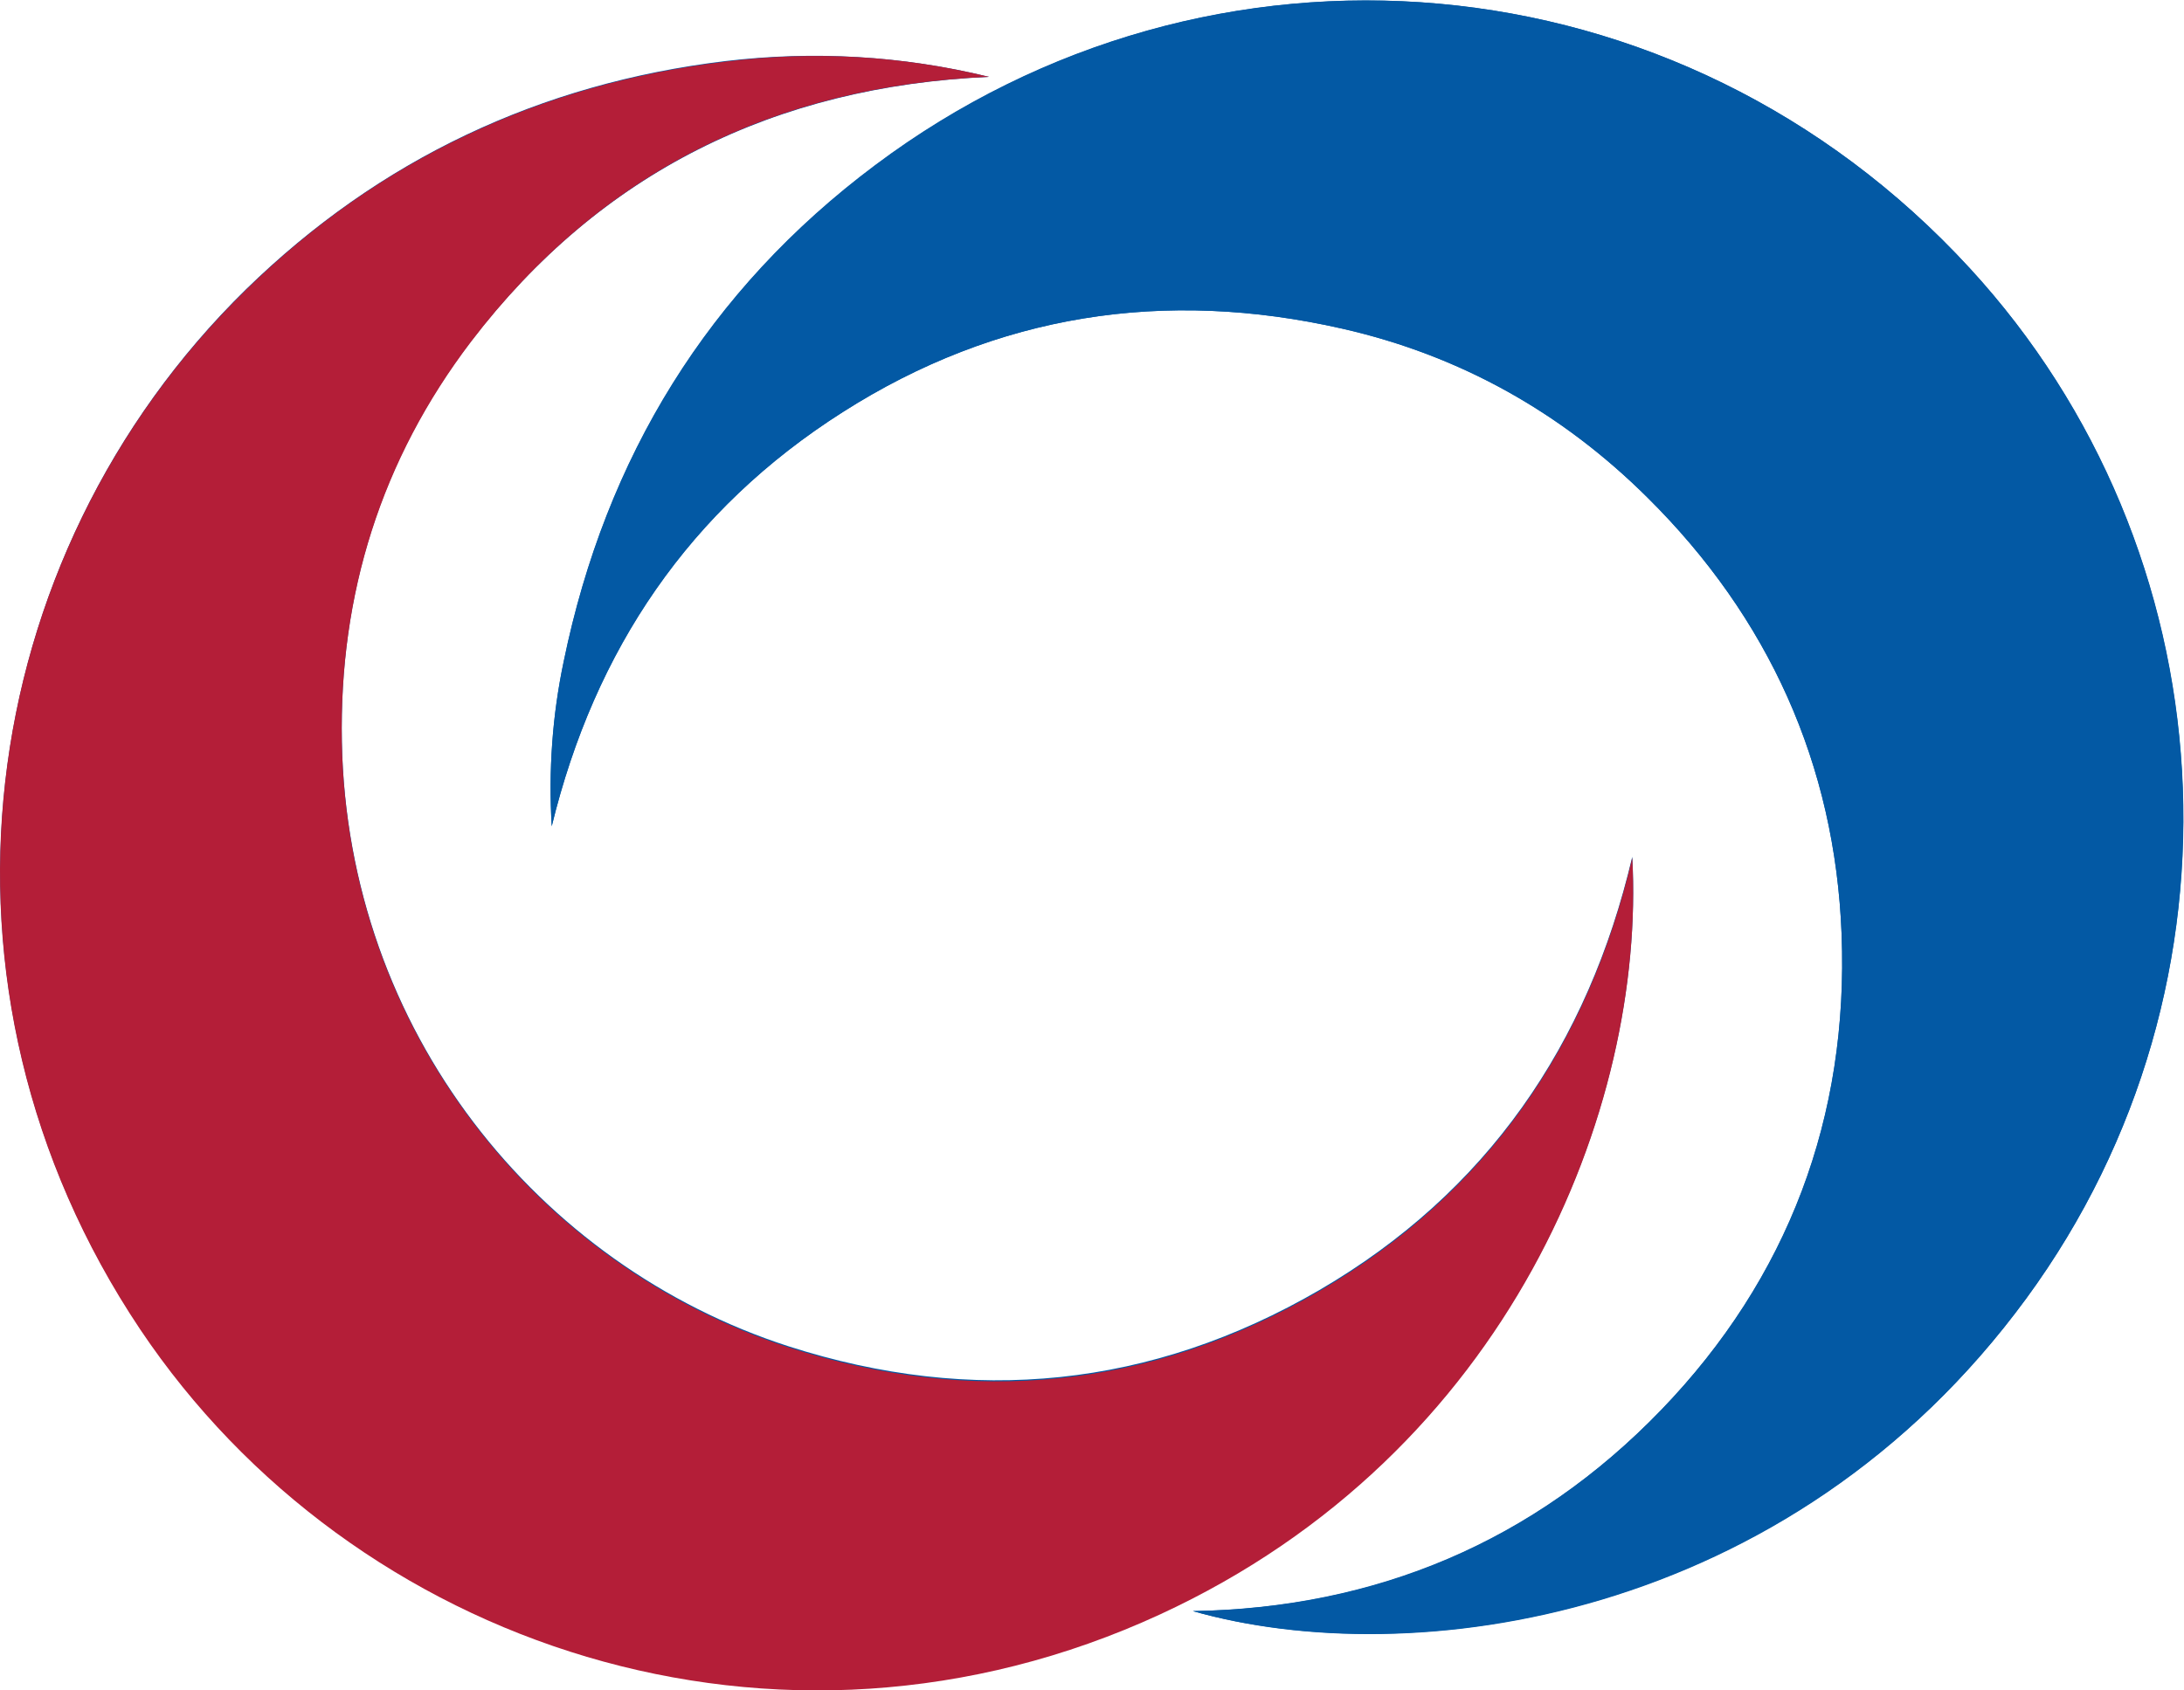
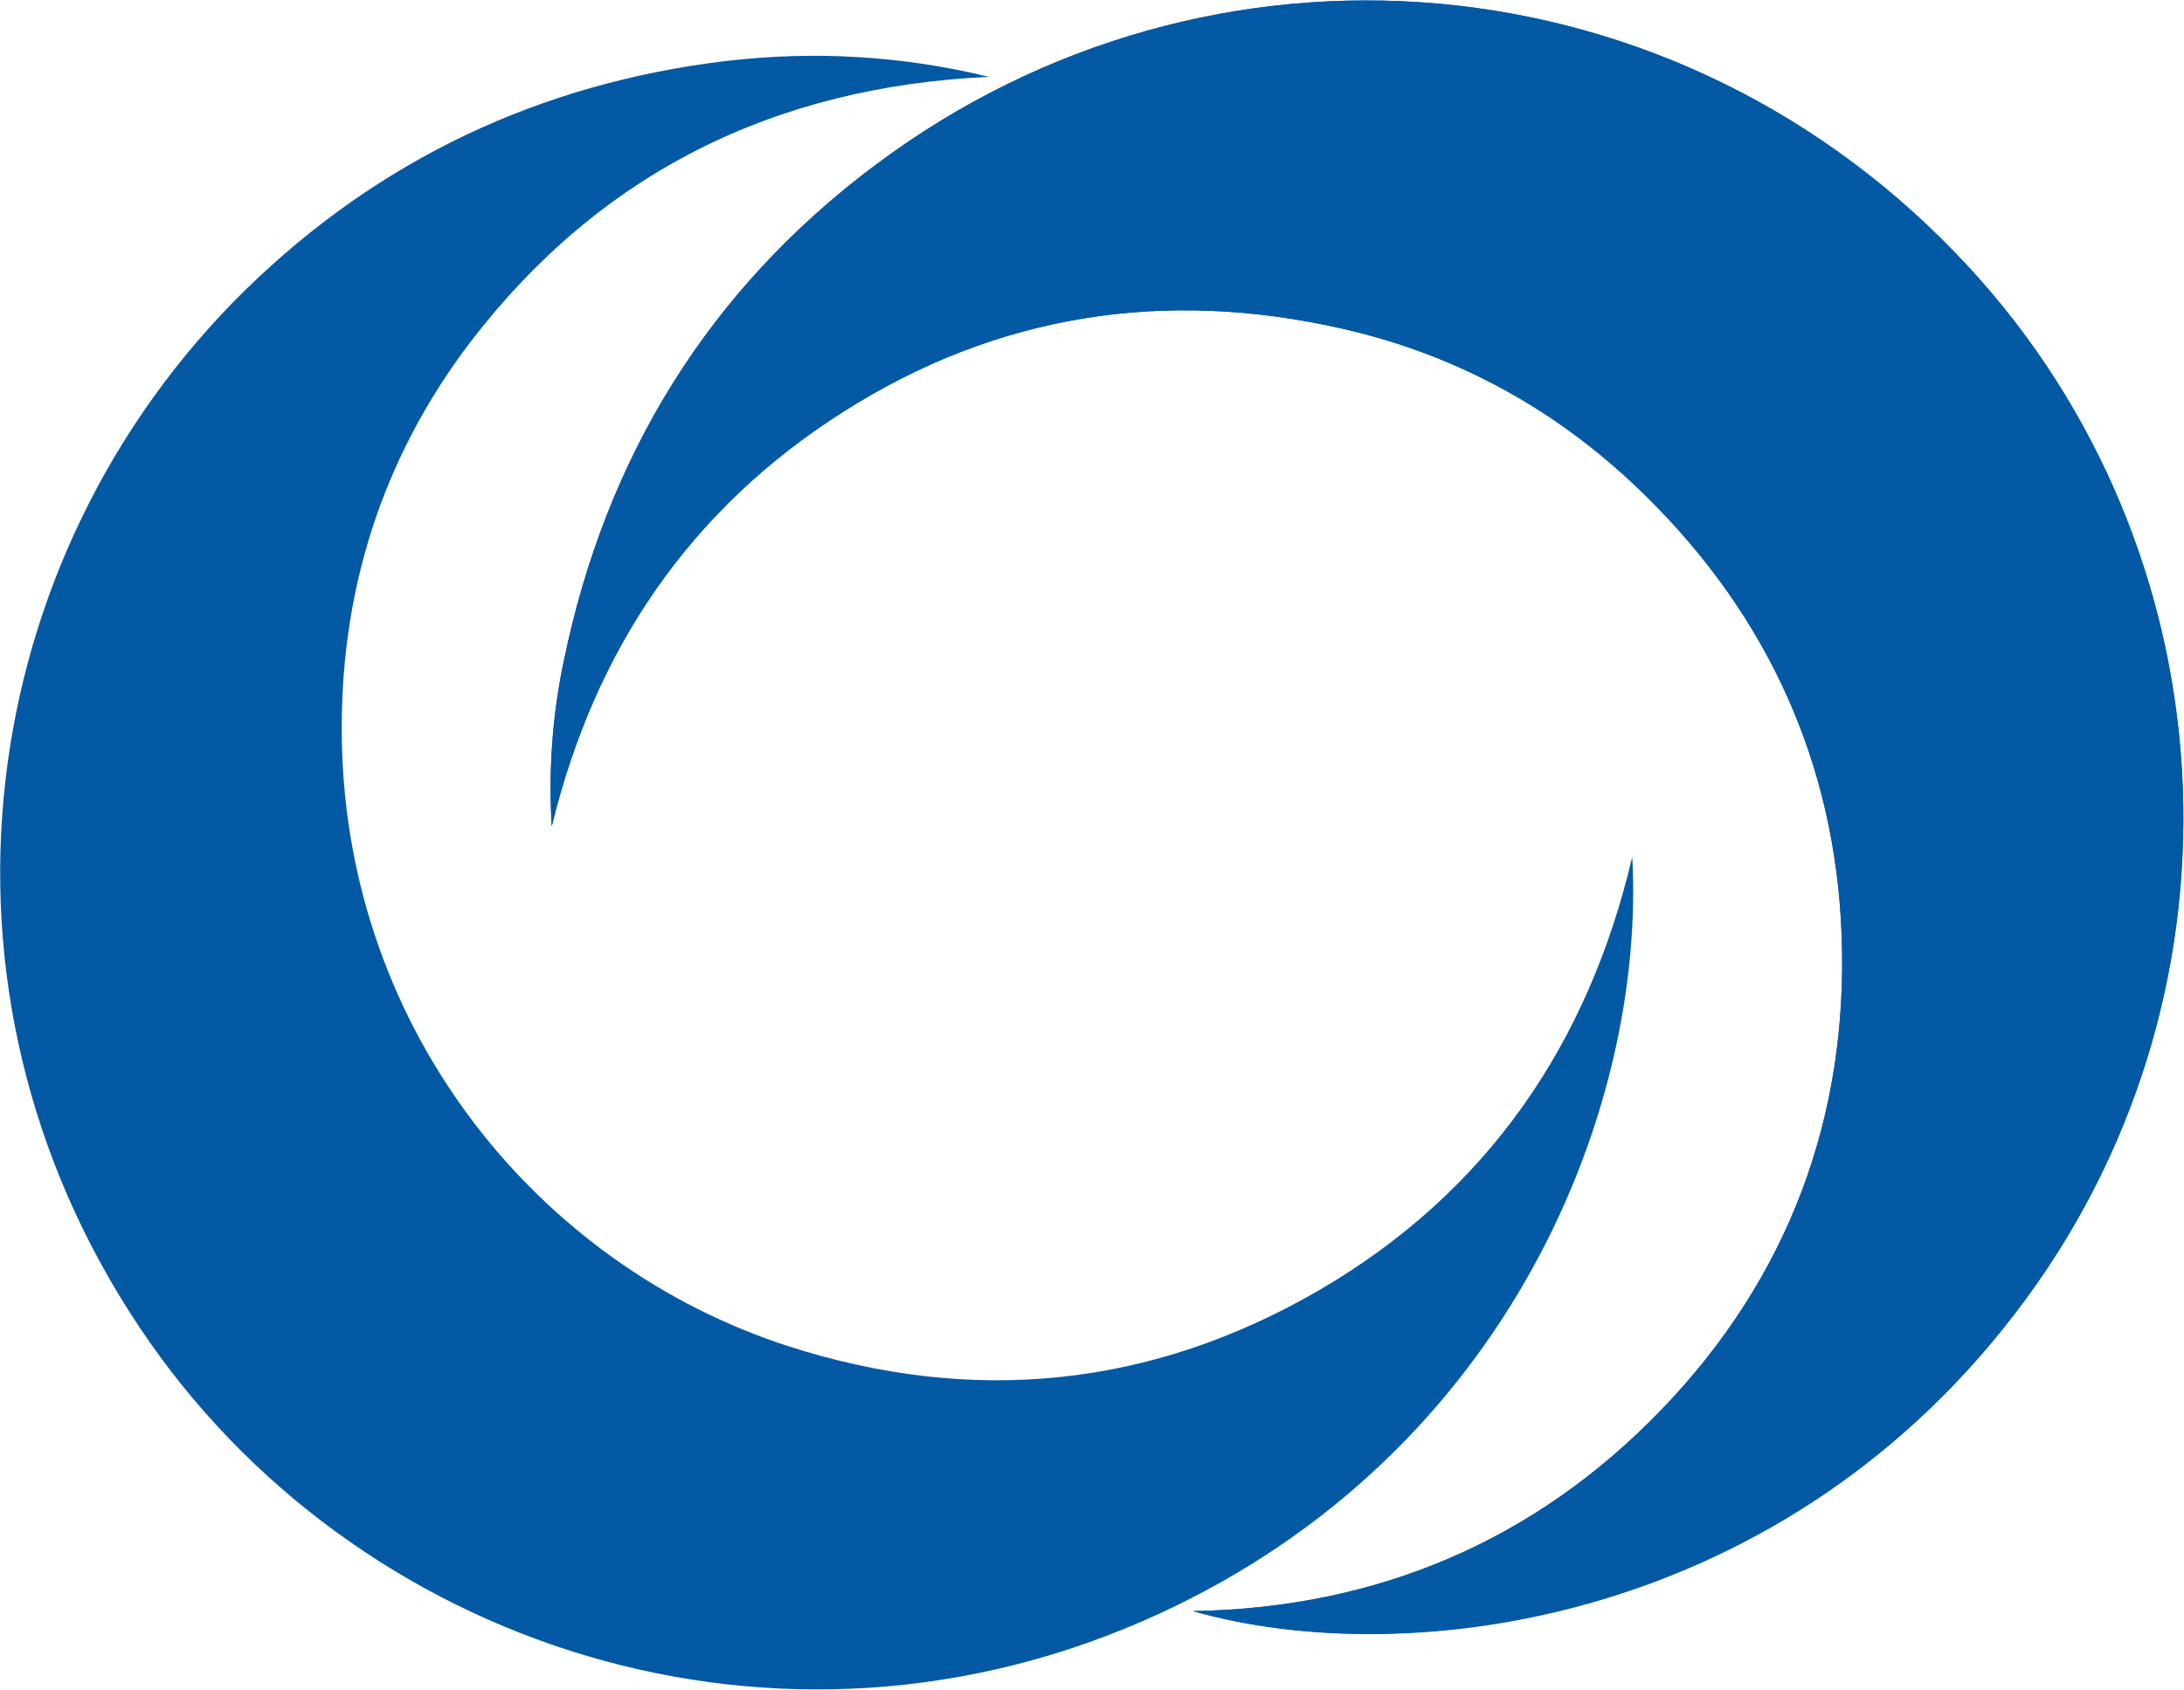
<svg xmlns="http://www.w3.org/2000/svg" viewBox="0 0 534.013 413.427" height="413.427" width="534.013" xml:space="preserve" id="svg2" version="1.1">
  <defs id="defs6">
 </defs>
  <g transform="matrix(1.333,0,0,-1.333,0,413.427)" id="g10">
    <g transform="scale(0.1)" id="g12">
      <path id="path14" style="fill:#0359a4;fill-opacity:1;fill-rule:nonzero;stroke:none;" d="m 1012.04,1585.51 c 79,324 253,580.99 534,759.99 283,180 591,227 916,153 216,-49 403,-154 560,-310 222,-219.99 344,-489.99 356,-800.99 13,-335 -98,-630.998 -331,-872.998 -233,-242 -522,-364 -859,-369 399,-113 1093,-20 1529,574 424,578.998 371,1372.998 -104,1889.998 -534,580.99 -1393,649.99 -2008,188.99 -306,-229 -494,-536 -571,-909.99 -21,-100 -28,-201 -22,-303 z m 802,1374.99 c -160,39 -321,48 -483,29 -340.005,-41 -635.005,-180 -880.005,-419 -500,-489.99 -612,-1281.99 -194,-1905.988 390,-583 1172.005,-846 1871.005,-523 641,296 891,927.998 866,1387.998 -81,-345 -267,-615.998 -574,-794.998 -308,-179 -635,-212 -974,-103 -458.005,148 -809.005,577.998 -819.005,1109.998 -5,270 72,517.99 237,733.99 238.005,310 558.005,467 950.005,485">
   </path>
-       <path id="path16" style="fill:#b41e38;fill-opacity:1;fill-rule:nonzero;stroke:none;" d="m 1814.04,2960.5 c -392,-17 -712,-174 -950.005,-486 -165,-217 -242,-463.99 -237,-734.99 10,-531 361,-961.998 819.005,-1109.998 339,-109 666,-76 974,103 307,179 493,449.998 574,794.998 25,-459 -225,-1091.998 -866,-1387.998 -700,-323 -1481.005,-59 -1871.005,523 -418,624.998 -307,1416.998 194,1906.988 244,239 540,378 880.005,419 162,20 323,11 483,-28">
-    </path>
      <path id="path18" style="fill:#0359a4;fill-opacity:1;fill-rule:nonzero;stroke:none;" d="m 1012.04,1585.51 c -6,102 1,203 22,302 77,373.99 265,680.99 571,909.99 615,462 1474,393 2008,-188 476,-516.99 528,-1310.99 104,-1889.988 -435,-595 -1130,-688 -1529,-574 337,6 626,128 859,369 234,242 344,537.998 331,872.998 -12,312 -134,581 -356,800.99 -157,156 -344,261 -560,310 -326,74 -634,27 -916,-153 -281,-178 -455,-434.99 -534,-759.99">
   </path>
    </g>
  </g>
</svg>